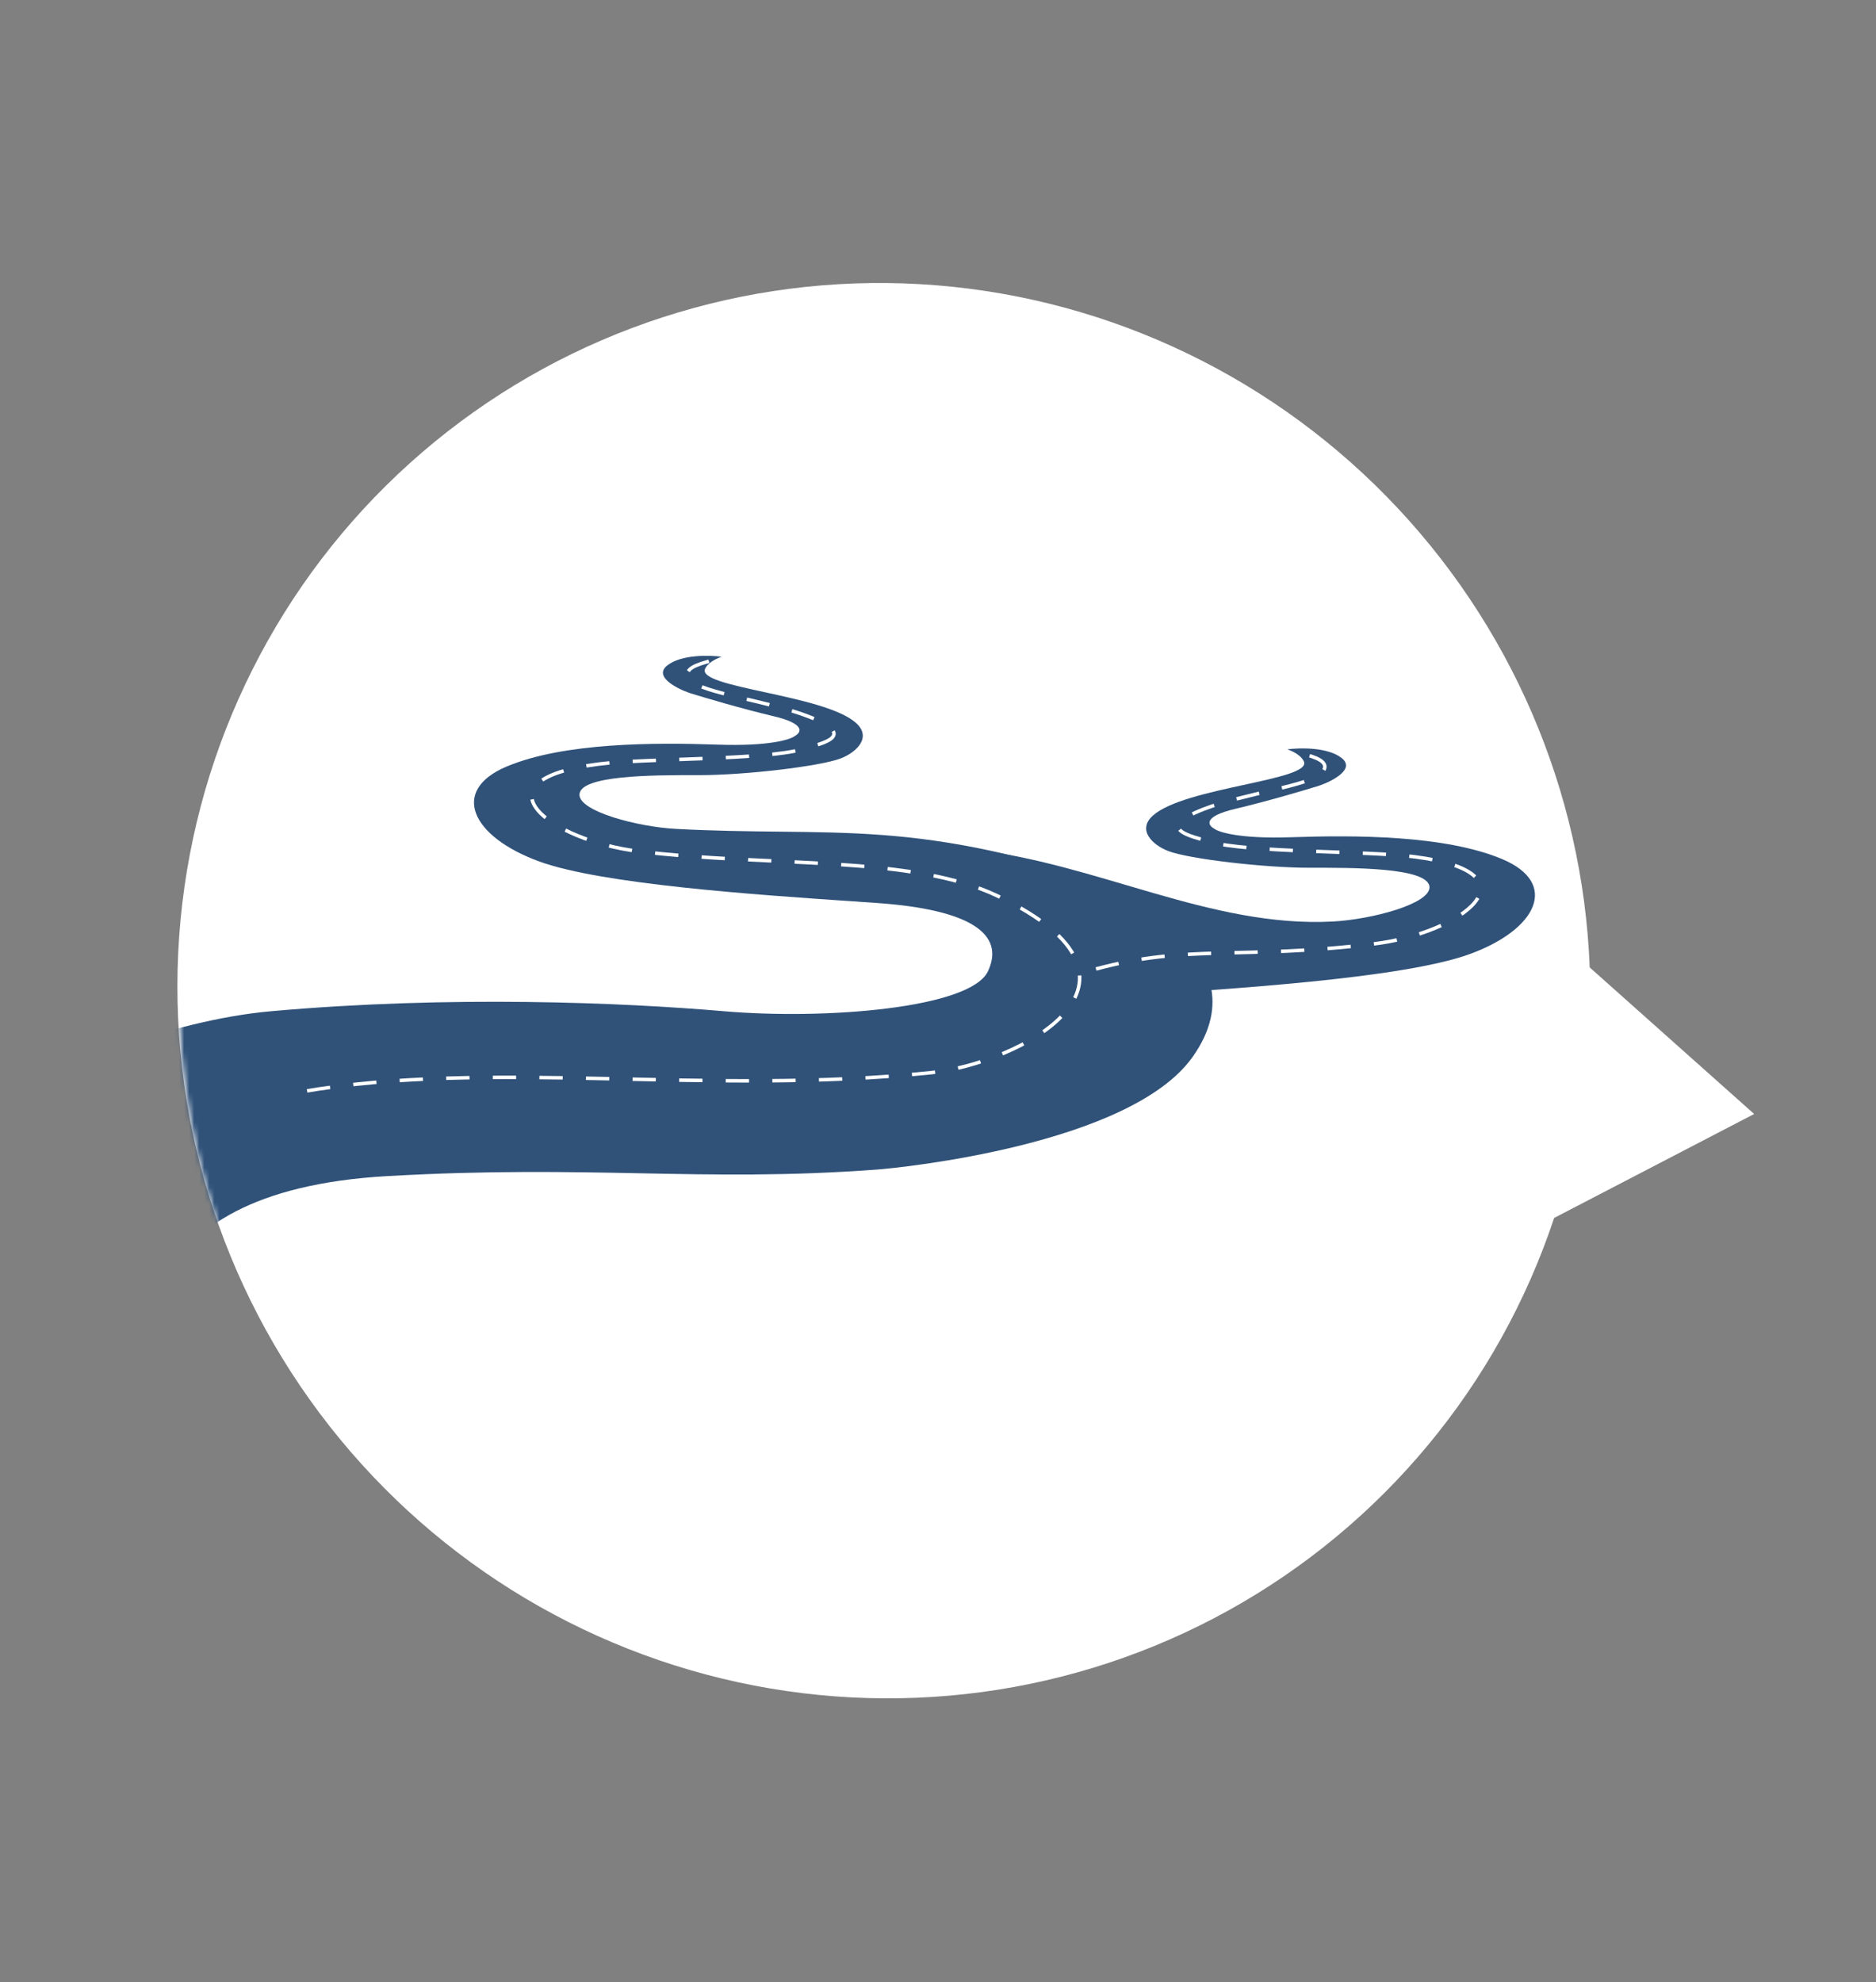
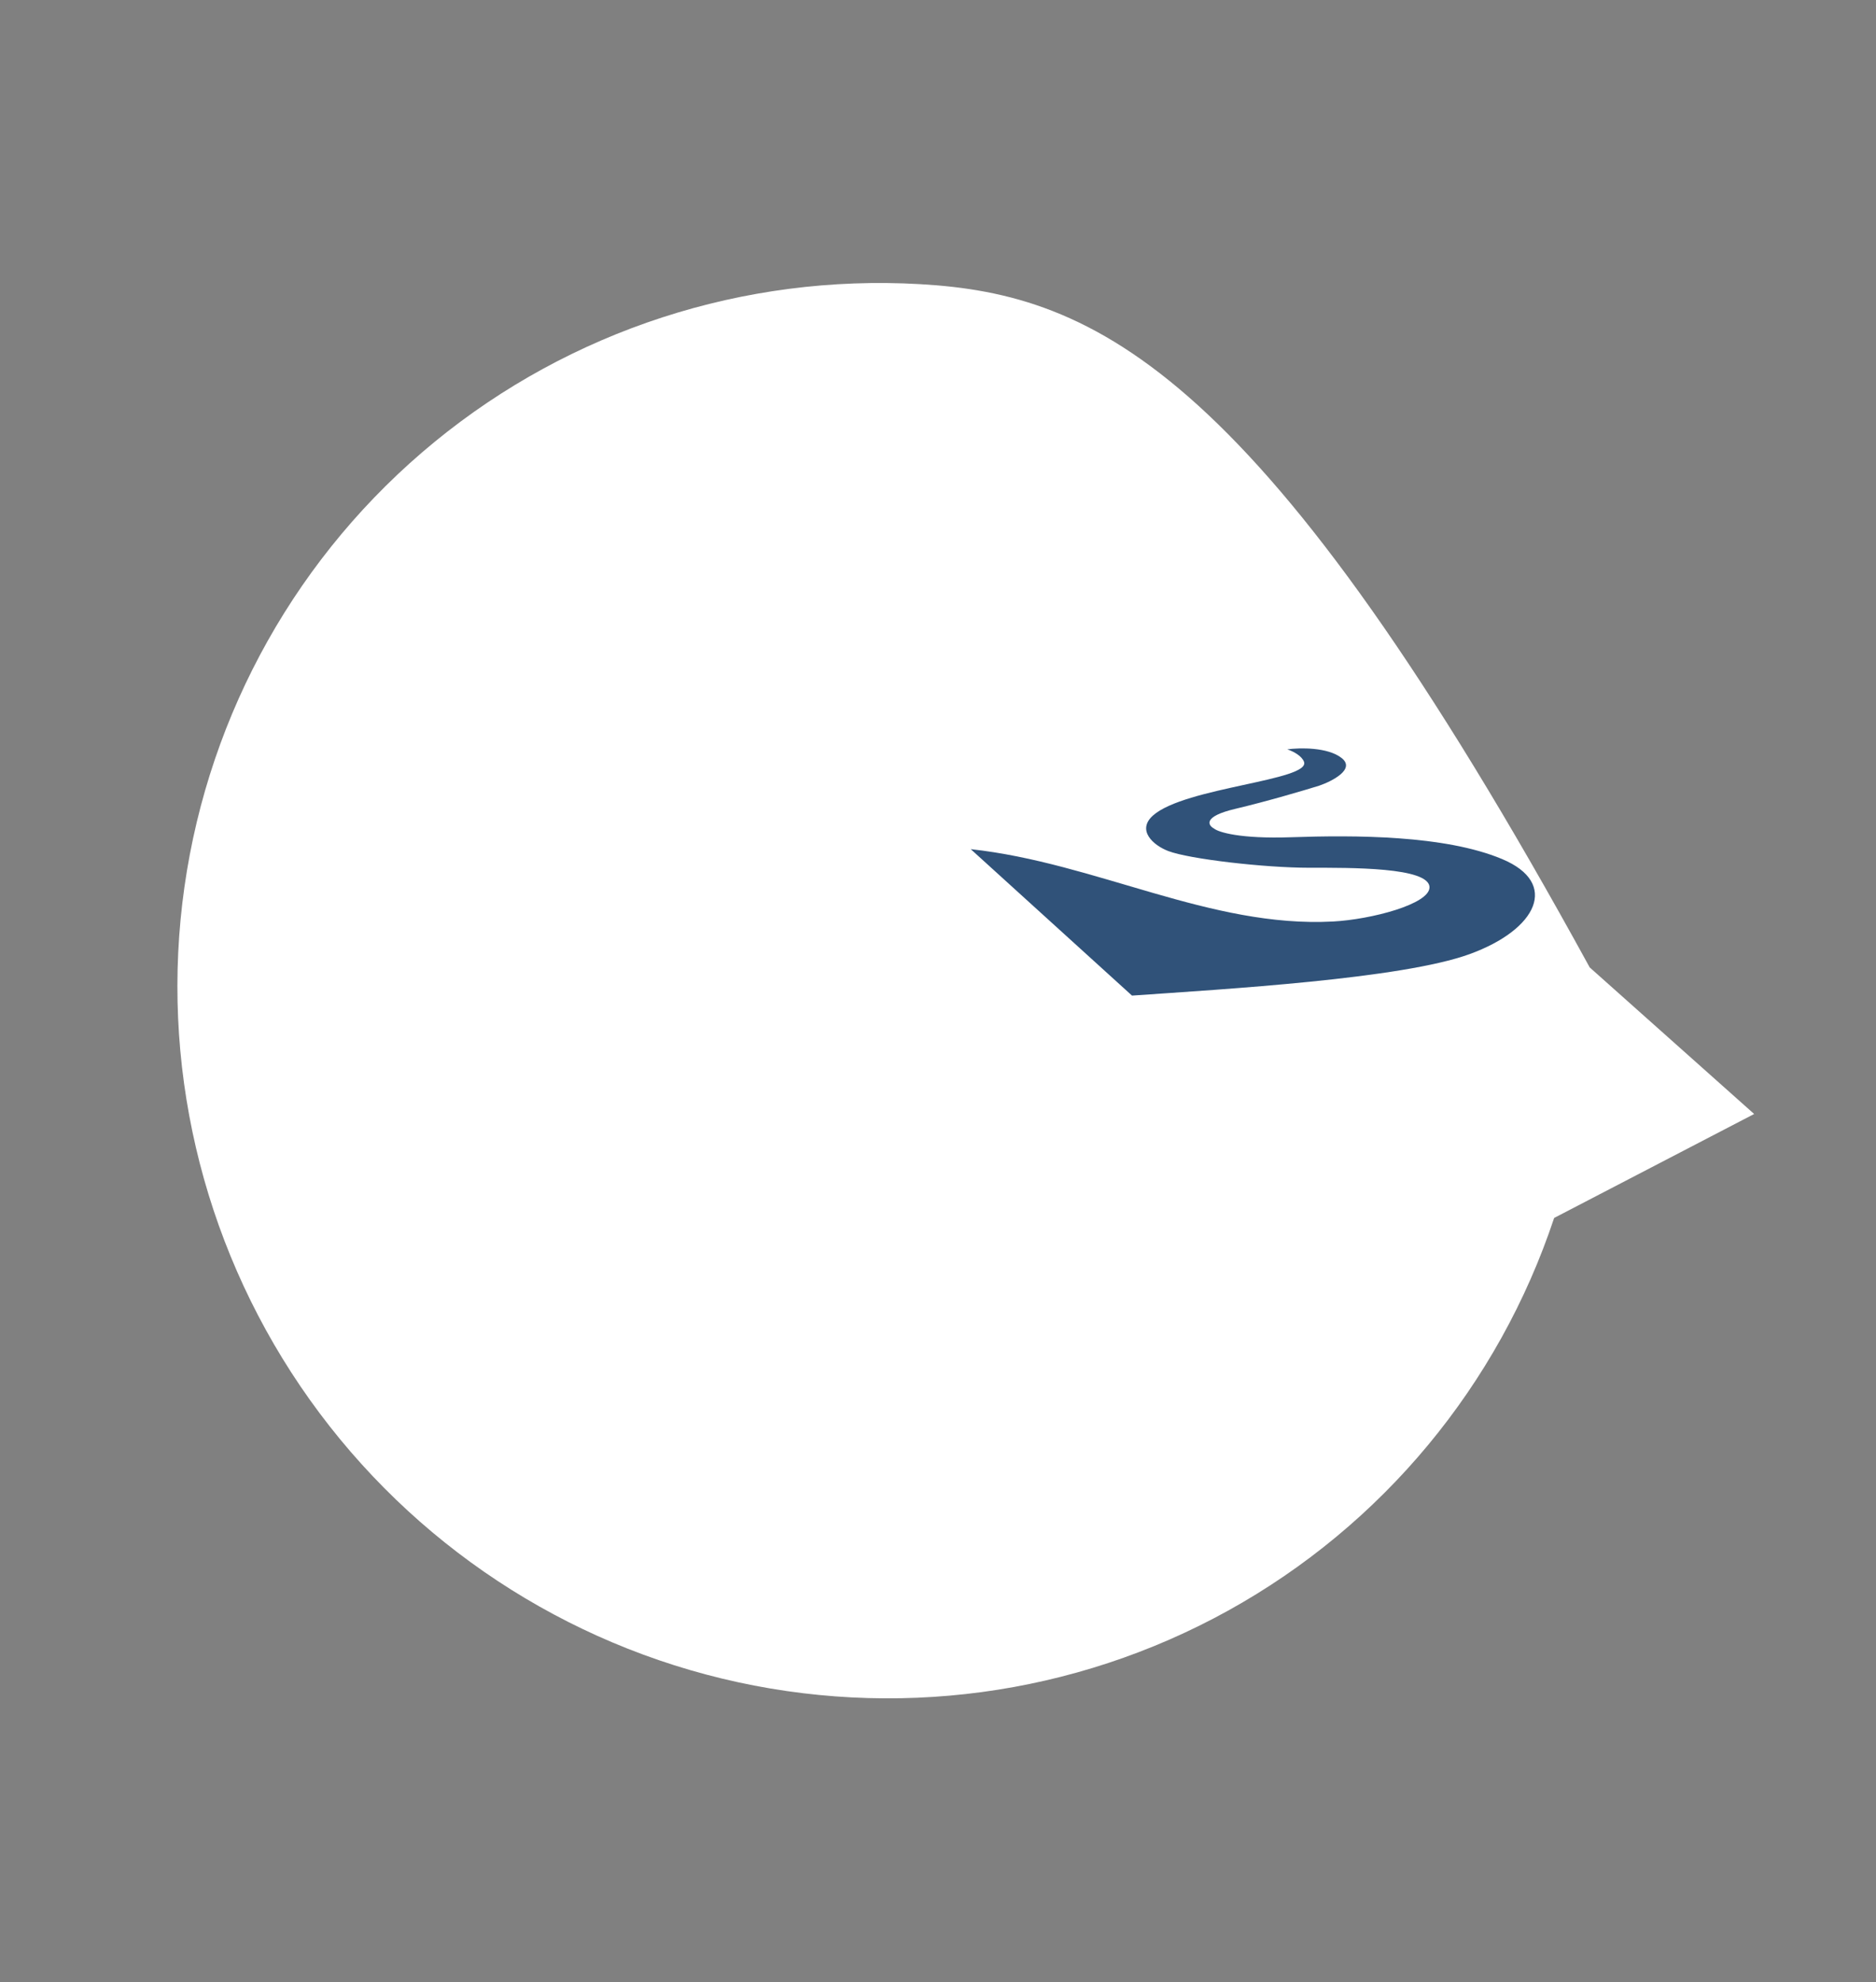
<svg xmlns="http://www.w3.org/2000/svg" width="372" height="393" viewBox="0 0 372 393" fill="none">
  <rect x="0" y="0" width="372" height="393" fill="#808080" stroke="none" />
-   <path d="M347.838 220.877L315.231 191.818C313.876 156.805 299.499 123.489 274.924 98.419C250.35 73.349 217.356 58.339 182.429 56.34C147.502 54.341 113.169 65.497 86.178 87.615C59.188 109.733 41.493 141.213 36.572 175.867C31.651 210.52 39.861 245.841 59.586 274.884C79.312 303.928 109.127 324.593 143.169 332.818C177.212 341.043 213.02 336.233 243.555 319.333C274.089 302.433 297.14 274.665 308.177 241.489L347.838 220.877Z" fill="white" />
+   <path d="M347.838 220.877L315.231 191.818C250.35 73.349 217.356 58.339 182.429 56.34C147.502 54.341 113.169 65.497 86.178 87.615C59.188 109.733 41.493 141.213 36.572 175.867C31.651 210.52 39.861 245.841 59.586 274.884C79.312 303.928 109.127 324.593 143.169 332.818C177.212 341.043 213.02 336.233 243.555 319.333C274.089 302.433 297.14 274.665 308.177 241.489L347.838 220.877Z" fill="white" />
  <mask id="mask0_5_1333" style="mask-type:alpha" maskUnits="userSpaceOnUse" x="35" y="55" width="281" height="283">
    <path d="M298.354 319.833L289.807 276.999C309.801 248.225 318.374 212.966 313.84 178.154C309.306 143.343 291.994 111.497 265.306 88.877C238.619 66.257 204.486 54.499 169.62 55.915C134.753 57.331 101.674 71.819 76.886 96.53C52.097 121.24 37.392 154.387 35.662 189.453C33.932 224.519 45.301 258.968 67.535 286.027C89.769 313.087 121.259 330.799 155.815 335.683C190.371 340.567 225.493 332.268 254.276 312.419L298.354 319.833Z" fill="white" />
  </mask>
  <g mask="url(#mask0_5_1333)">
-     <path fill-rule="evenodd" clip-rule="evenodd" d="M33.231 253.21C37.854 243.619 50.23 234.703 76.775 233.193C96.963 232.045 112.374 232.348 127.018 232.635C142.014 232.93 156.204 233.208 173.894 231.897C178.642 231.545 224.153 226.945 236.481 209.573C251.3 188.689 221.374 174.143 197.058 168.814C180.471 165.179 168.383 165.047 154.532 164.895C148.257 164.826 141.62 164.753 134.039 164.349C126.414 163.943 114.903 160.893 114.903 157.58C114.903 153.678 129.584 153.686 137.965 153.691C138.247 153.691 138.521 153.691 138.787 153.691C147.564 153.691 162.518 151.973 166.7 150.379C169.721 149.227 173.008 146.238 169.721 143.322C166.521 140.482 158.541 138.747 151.618 137.241C144.845 135.768 139.083 134.515 139.794 132.664C140.227 131.539 141.809 130.647 143.104 130.215C140.658 129.879 135.075 129.754 132.313 131.944C129.55 134.133 134.135 136.504 136.773 137.417C139.698 138.329 147.132 140.528 153.463 142.025C159.794 143.523 158.882 145.242 157.635 145.914C156.772 146.634 152.513 147.988 142.384 147.642C129.723 147.21 111.882 147.21 100.516 151.963C89.149 156.716 93.465 165.933 106.99 170.83C119.404 175.325 149.759 177.393 169.013 178.705C170.736 178.822 172.37 178.933 173.894 179.04C192.454 180.336 199.36 185.233 195.907 192.578C192.454 199.923 163.678 202.228 143.535 200.499C123.392 198.771 89.293 197.331 53.755 200.499C33.579 202.298 9.94 211.965 -6.92 220.532C0.613 235.086 15.074 246.828 33.231 253.21Z" fill="#305279" />
-   </g>
-   <path d="M140.57 131.107C138.759 131.67 134.794 132.602 136.948 134.904C139.317 137.436 152.412 138.983 160.353 142.076C170.411 145.995 162.861 147.42 159.099 148.545C151.855 150.712 128.032 150.321 118.698 151.499C93.343 154.698 109.085 166.687 126.639 168.796C153.109 171.977 180.832 169.511 197.829 177.656C233.633 194.812 201.59 210.921 184.733 212.672C140.266 217.291 97.38 209.941 59.653 216.494" stroke="white" stroke-width="0.693" stroke-dasharray="4.62 4.62" />
+     </g>
  <path d="M264.324 182.712C240.008 184.008 217.333 171.069 192.493 168.369L224.469 197.402C243.029 196.106 277.848 194.089 291.373 189.193C304.897 184.296 309.214 175.078 297.847 170.325C286.481 165.573 268.64 165.573 255.979 166.005C245.849 166.35 241.591 164.996 240.727 164.276C239.48 163.604 238.569 161.886 244.9 160.388C251.231 158.89 258.664 156.691 261.59 155.779C264.228 154.867 268.813 152.495 266.05 150.306C263.288 148.117 257.705 148.242 255.259 148.578C256.554 149.01 258.136 149.901 258.568 151.026C260.007 154.771 234.972 156.067 228.642 161.684C225.355 164.6 228.642 167.589 231.663 168.741C235.845 170.336 250.799 172.054 259.576 172.054C267.777 172.054 283.459 171.91 283.459 175.942C283.459 179.255 271.949 182.305 264.324 182.712Z" fill="#305279" />
-   <path d="M217.332 192.127C235.692 187.155 245.917 190.337 272.387 187.155C289.941 185.046 305.683 173.057 280.328 169.858C270.994 168.68 247.171 169.072 239.927 166.905C236.165 165.78 228.615 164.355 238.673 160.436C246.614 157.342 259.71 155.795 262.078 153.264C264.232 150.961 260.267 150.029 258.456 149.467" stroke="white" stroke-width="0.693" stroke-dasharray="4.62 4.62" />
</svg>